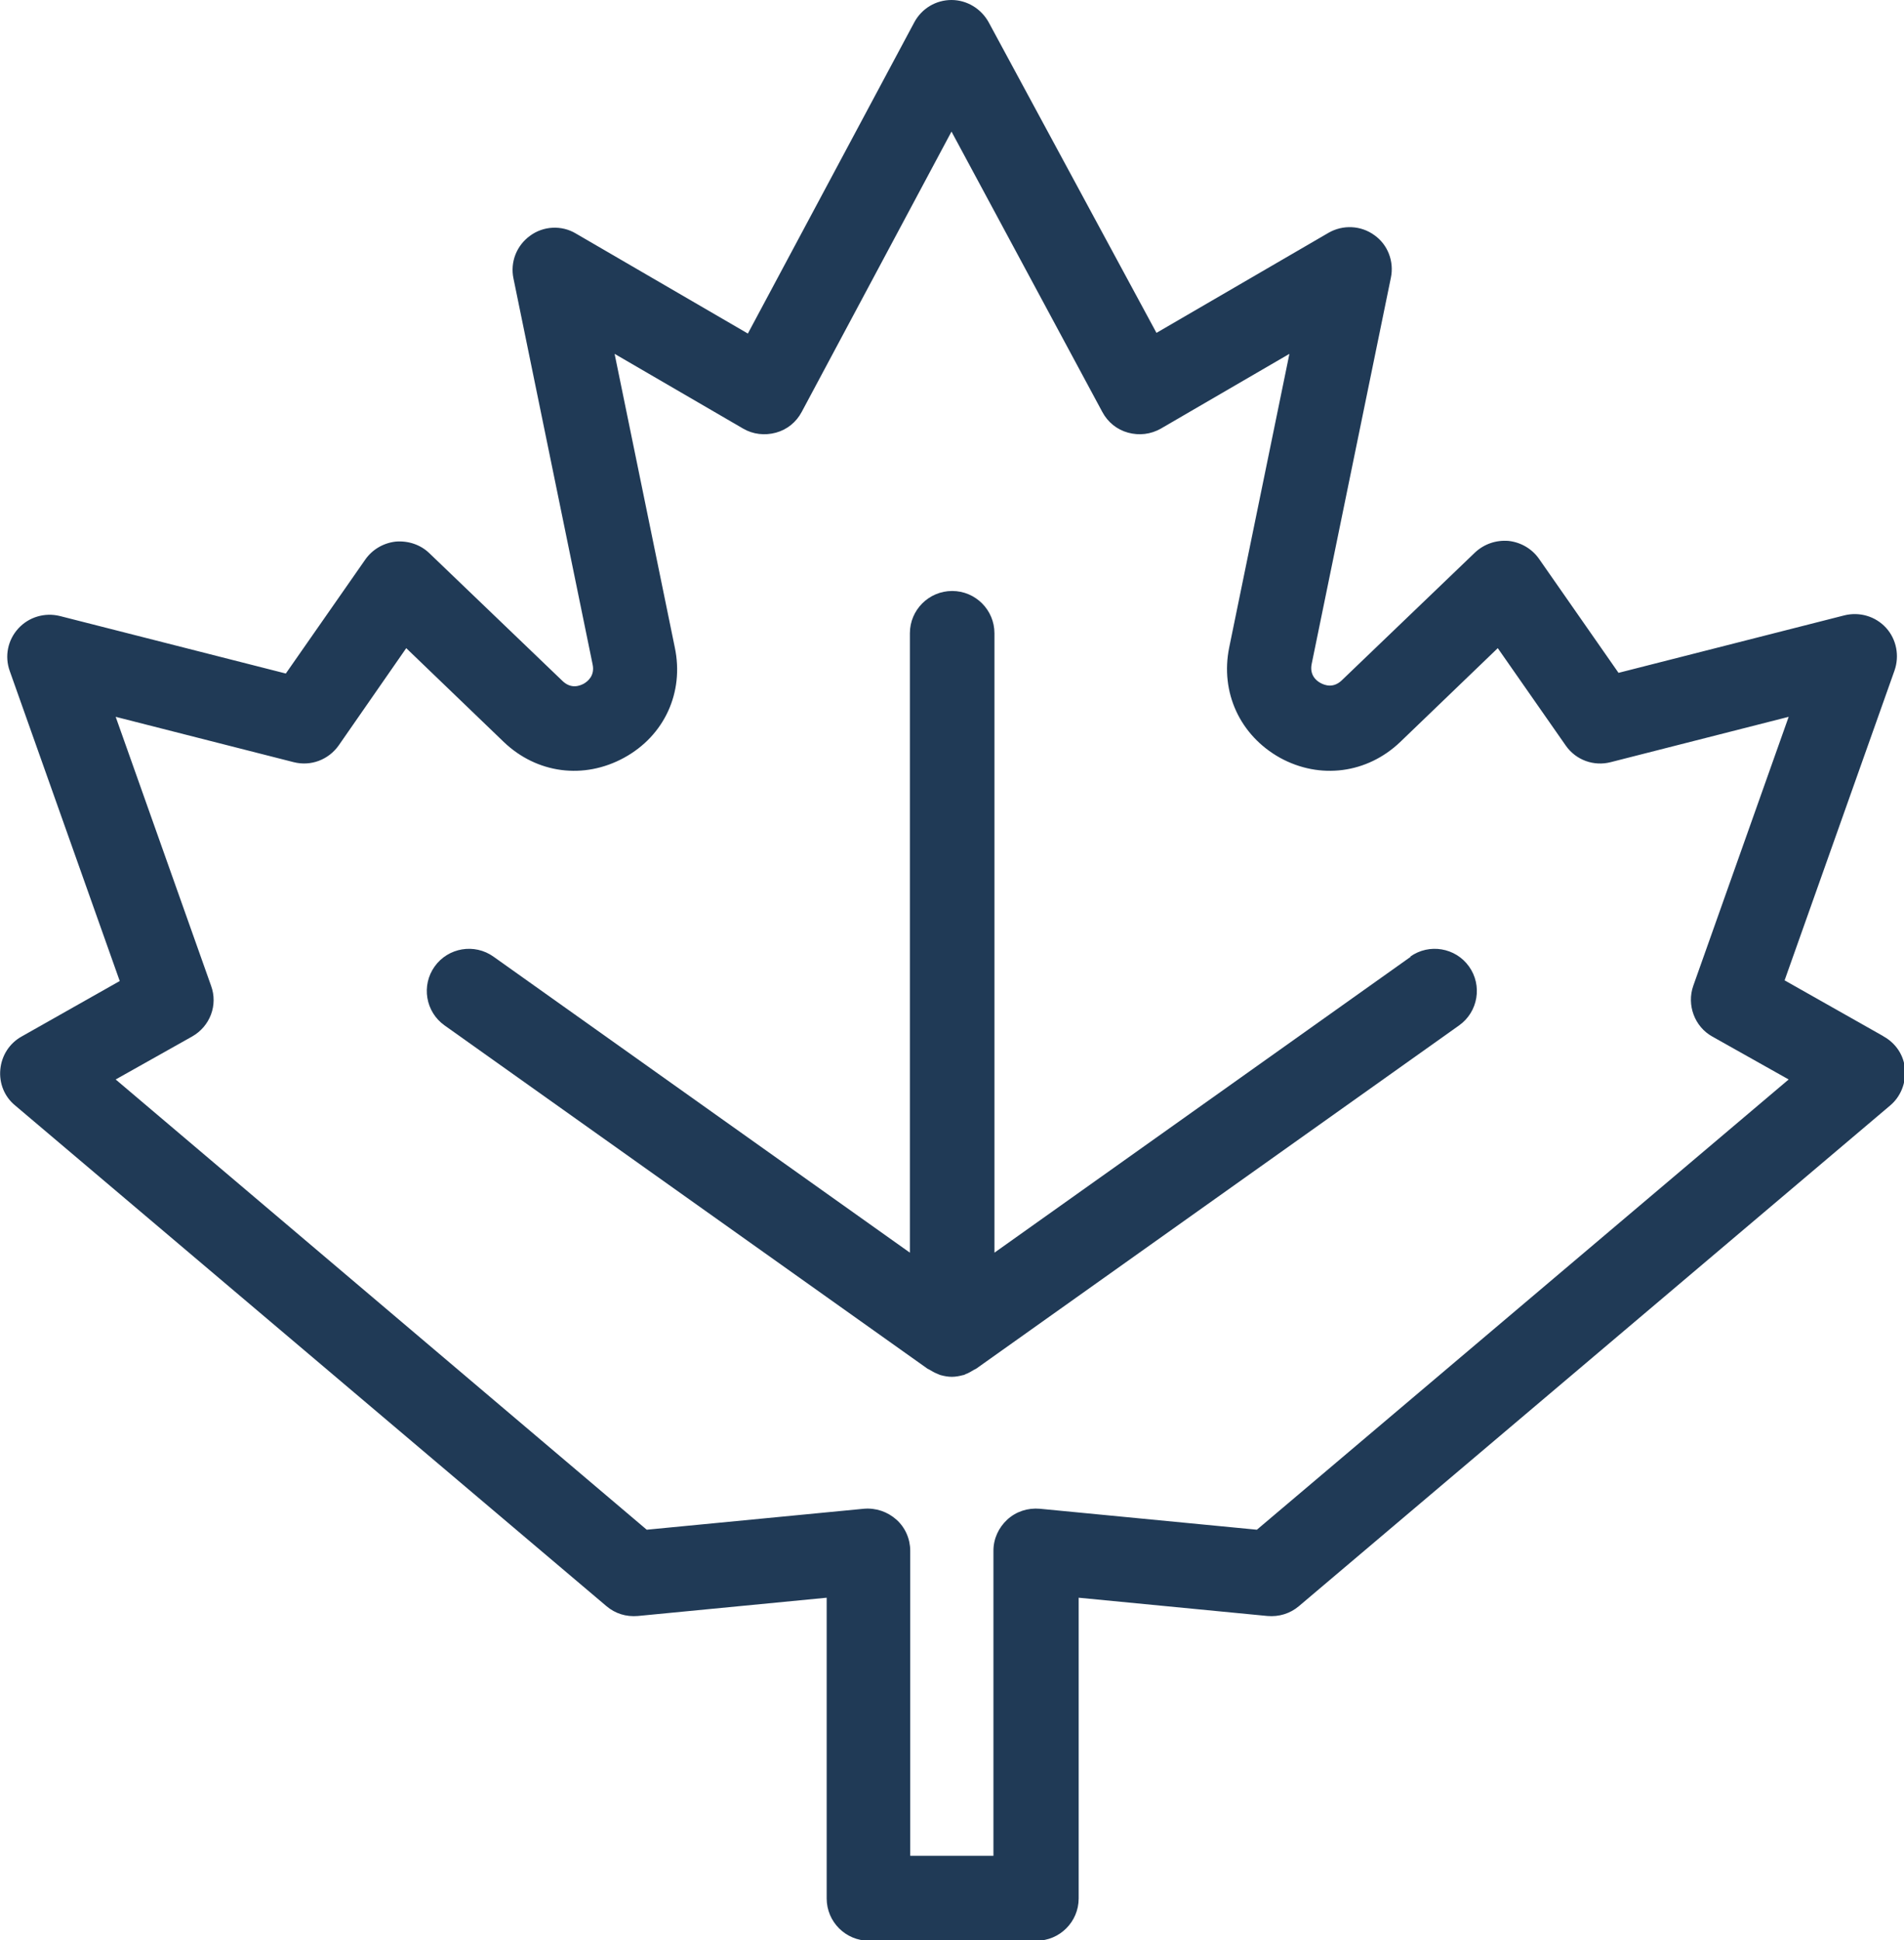
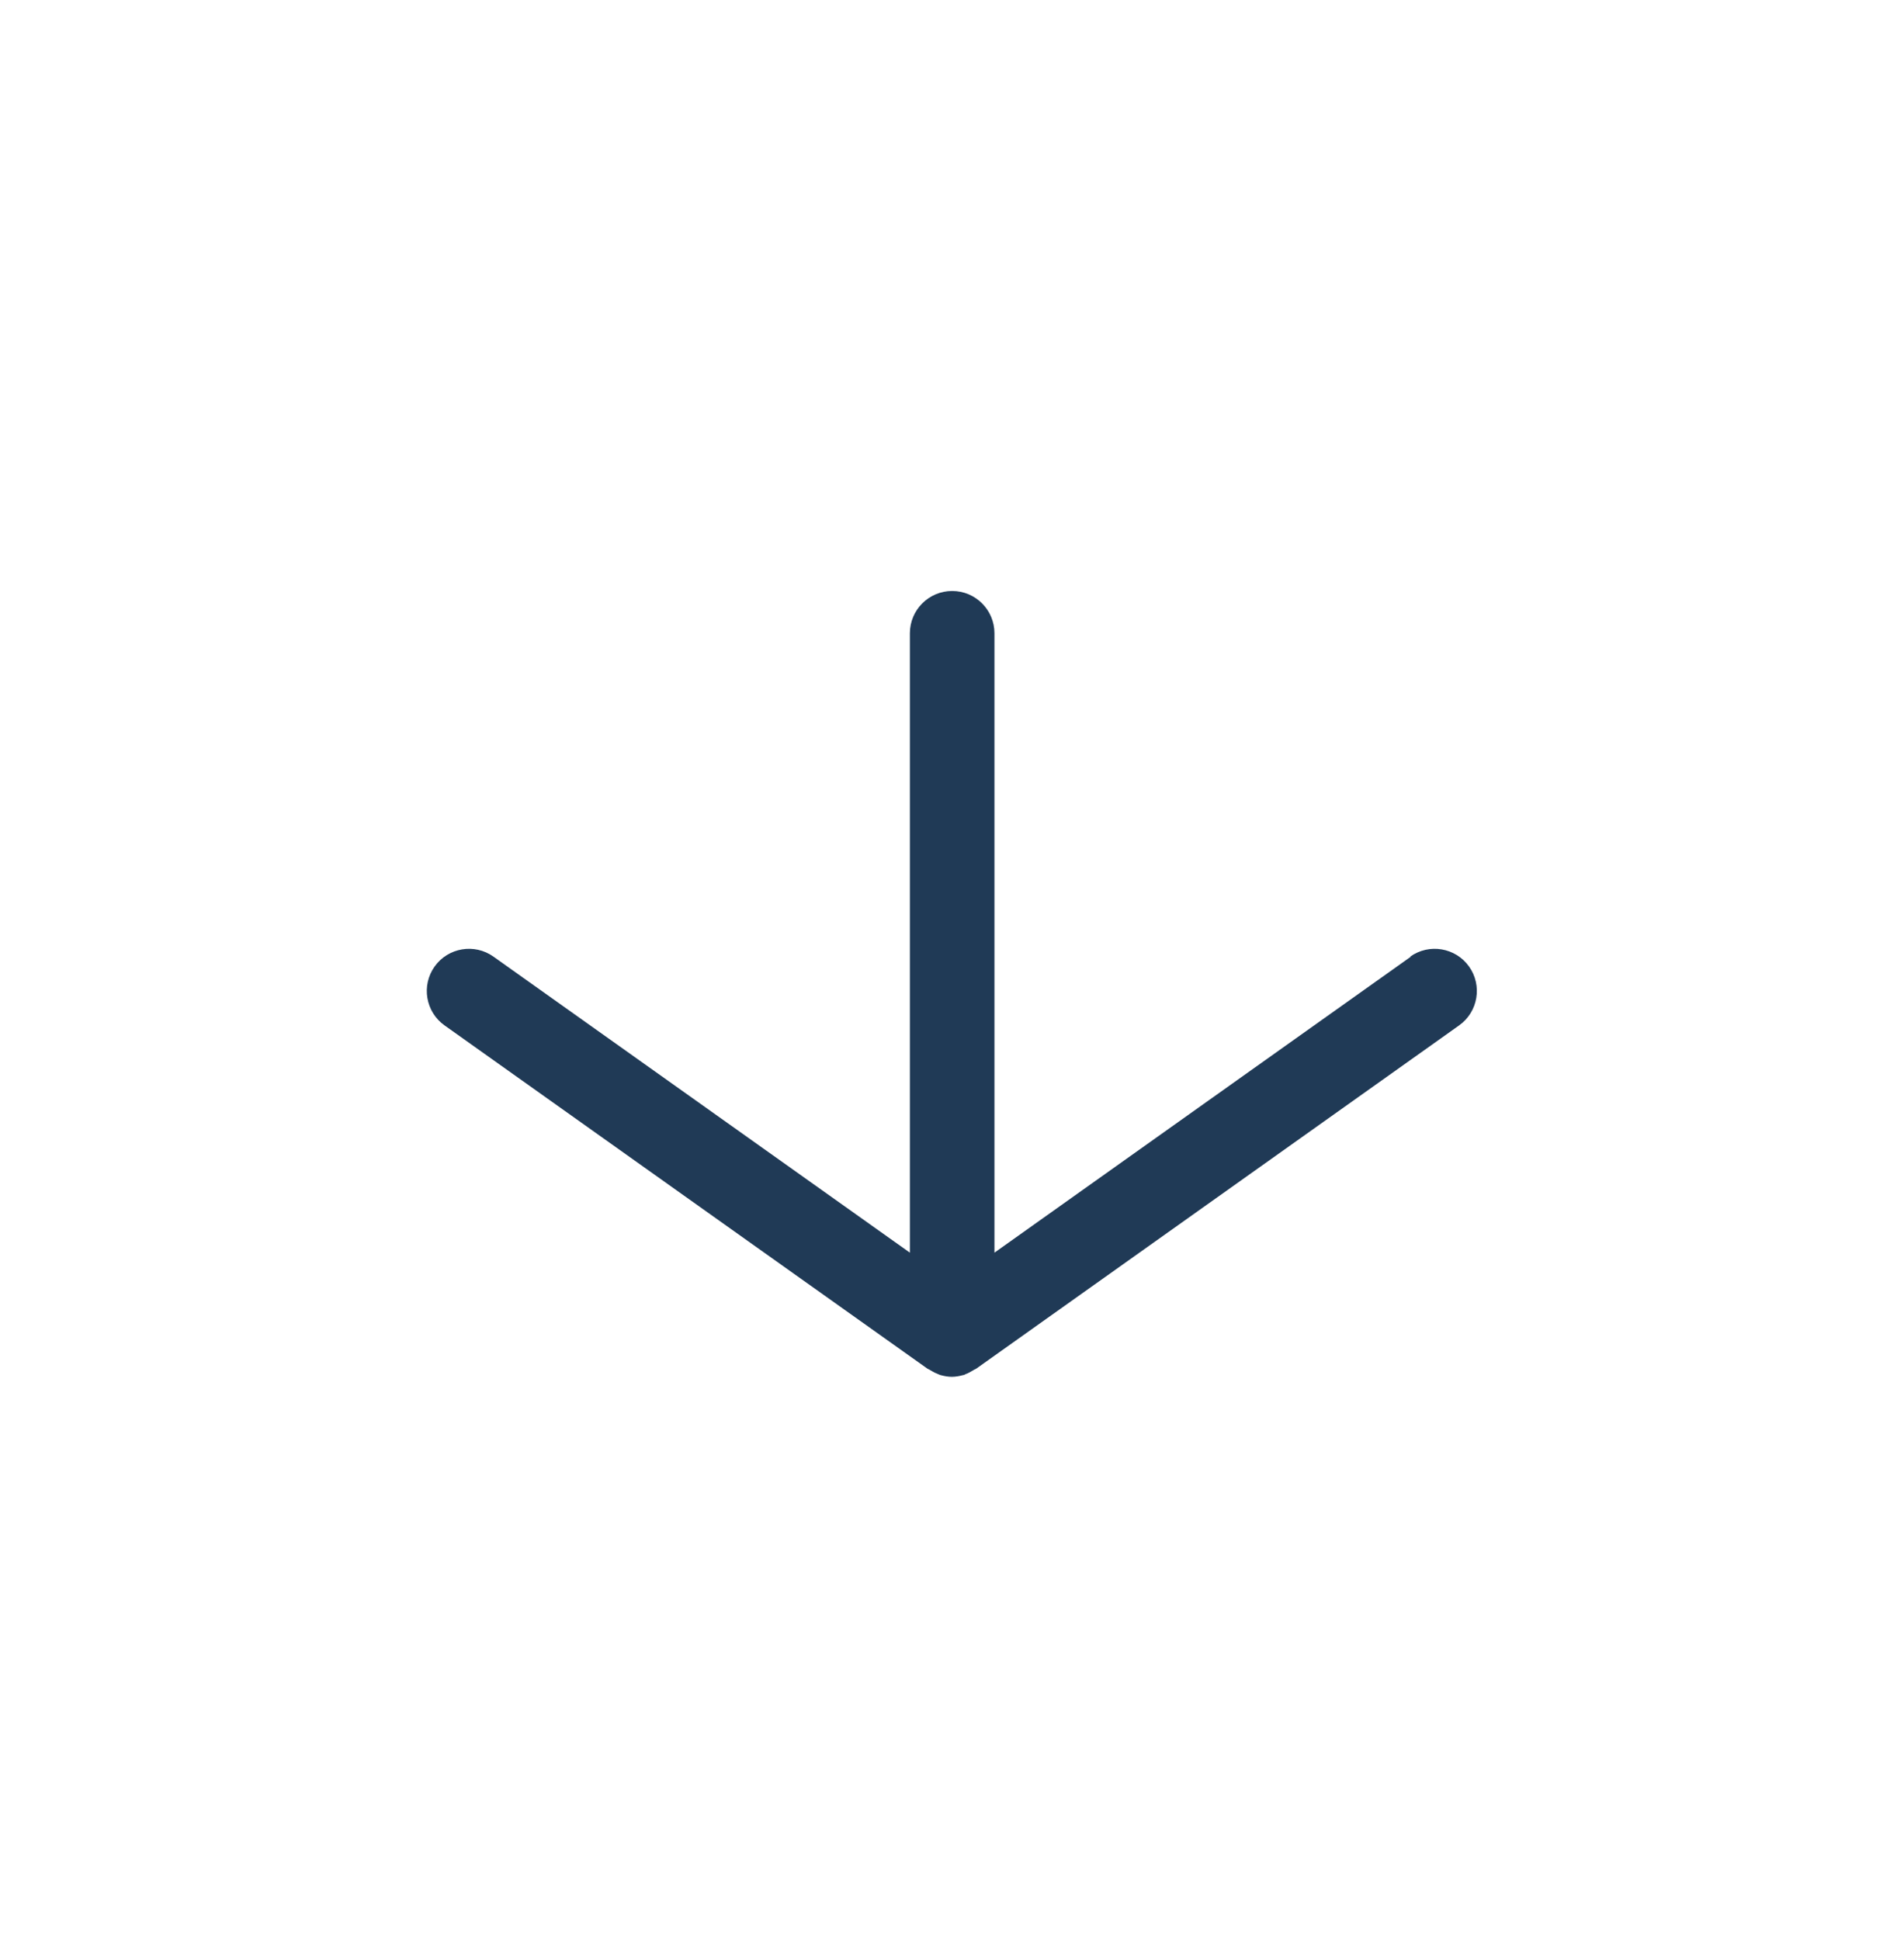
<svg xmlns="http://www.w3.org/2000/svg" id="Layer_2" data-name="Layer 2" viewBox="0 0 56.29 57.35">
  <g id="Layer_1-2" data-name="Layer 1">
    <g>
      <path fill="#203A56" d="M41.71,28.28l-12.31,8.75v-18.31c0-.69-.56-1.25-1.25-1.25s-1.25.56-1.25,1.25v18.31l-12.31-8.75c-.56-.4-1.34-.27-1.74.29-.4.56-.27,1.34.29,1.74l14.28,10.15s.04.02.06.03c.05.03.1.06.16.09.02.01.05.02.07.03,0,0,0,0,0,0,.03.01.06.03.1.04.11.03.22.05.33.05,0,0,0,0,0,0h0s0,0,0,0c.11,0,.22-.02.33-.05.03,0,.06-.02.1-.04,0,0,0,0,0,0,.02,0,.05-.02.07-.03.05-.02.1-.06.16-.09.02-.01.04-.02.06-.03l14.28-10.15c.56-.4.69-1.18.29-1.74-.4-.56-1.18-.69-1.74-.29Z" />
-       <path fill="#203A56" d="M55.66,30.62l-2.9-1.64,3.25-9.16c.15-.43.06-.92-.25-1.26-.31-.34-.78-.48-1.23-.37l-6.68,1.7-2.35-3.37c-.21-.3-.54-.49-.9-.53-.37-.03-.72.09-.99.34l-3.94,3.78c-.25.24-.5.15-.63.08-.13-.07-.33-.24-.26-.57l2.34-11.41c.1-.48-.09-.98-.49-1.26-.4-.29-.93-.31-1.35-.07l-5.09,2.96L29.23.66c-.22-.4-.64-.66-1.1-.66h0c-.46,0-.88.25-1.1.66l-4.92,9.2-5.09-2.96c-.42-.25-.96-.22-1.35.07-.4.29-.59.78-.49,1.26l2.34,11.41c.07.33-.14.5-.26.57-.13.07-.38.16-.63-.08l-3.94-3.78c-.26-.25-.62-.37-.99-.34-.36.04-.69.23-.9.53l-2.35,3.37-6.68-1.7c-.45-.11-.92.03-1.23.37-.31.34-.41.82-.25,1.26l3.25,9.16-2.9,1.64c-.36.2-.59.56-.63.97s.12.81.44,1.07l17.48,14.8c.26.22.58.32.93.29l5.58-.54v8.89c0,.69.56,1.25,1.25,1.25h4.95c.69,0,1.25-.56,1.25-1.25v-8.89l5.58.54c.34.03.67-.07.93-.29l17.48-14.8c.31-.26.47-.66.44-1.07s-.27-.77-.63-.97ZM37.16,45.22l-6.42-.62c-.35-.03-.7.08-.96.32-.26.24-.41.57-.41.92v9.02h-2.46v-9.02c0-.35-.15-.69-.41-.92s-.6-.35-.96-.32l-6.42.62L3.42,31.91l2.26-1.27c.53-.3.77-.93.56-1.5l-2.82-7.95,5.26,1.34c.51.13,1.03-.07,1.33-.49l2-2.88,2.88,2.77c.98.94,2.37,1.12,3.56.47s1.78-1.93,1.5-3.26l-1.78-8.68,3.8,2.21c.29.17.64.21.97.12.33-.09.6-.31.76-.61l4.43-8.29,4.46,8.29c.16.3.43.52.76.61.33.09.67.05.97-.12l3.8-2.21-1.78,8.68c-.27,1.33.32,2.6,1.5,3.26,1.18.65,2.58.47,3.56-.47l2.88-2.77,2.01,2.88c.3.43.83.62,1.33.49l5.26-1.34-2.82,7.95c-.2.57.04,1.21.56,1.5l2.26,1.27-15.71,13.3Z" />
    </g>
  </g>
</svg>